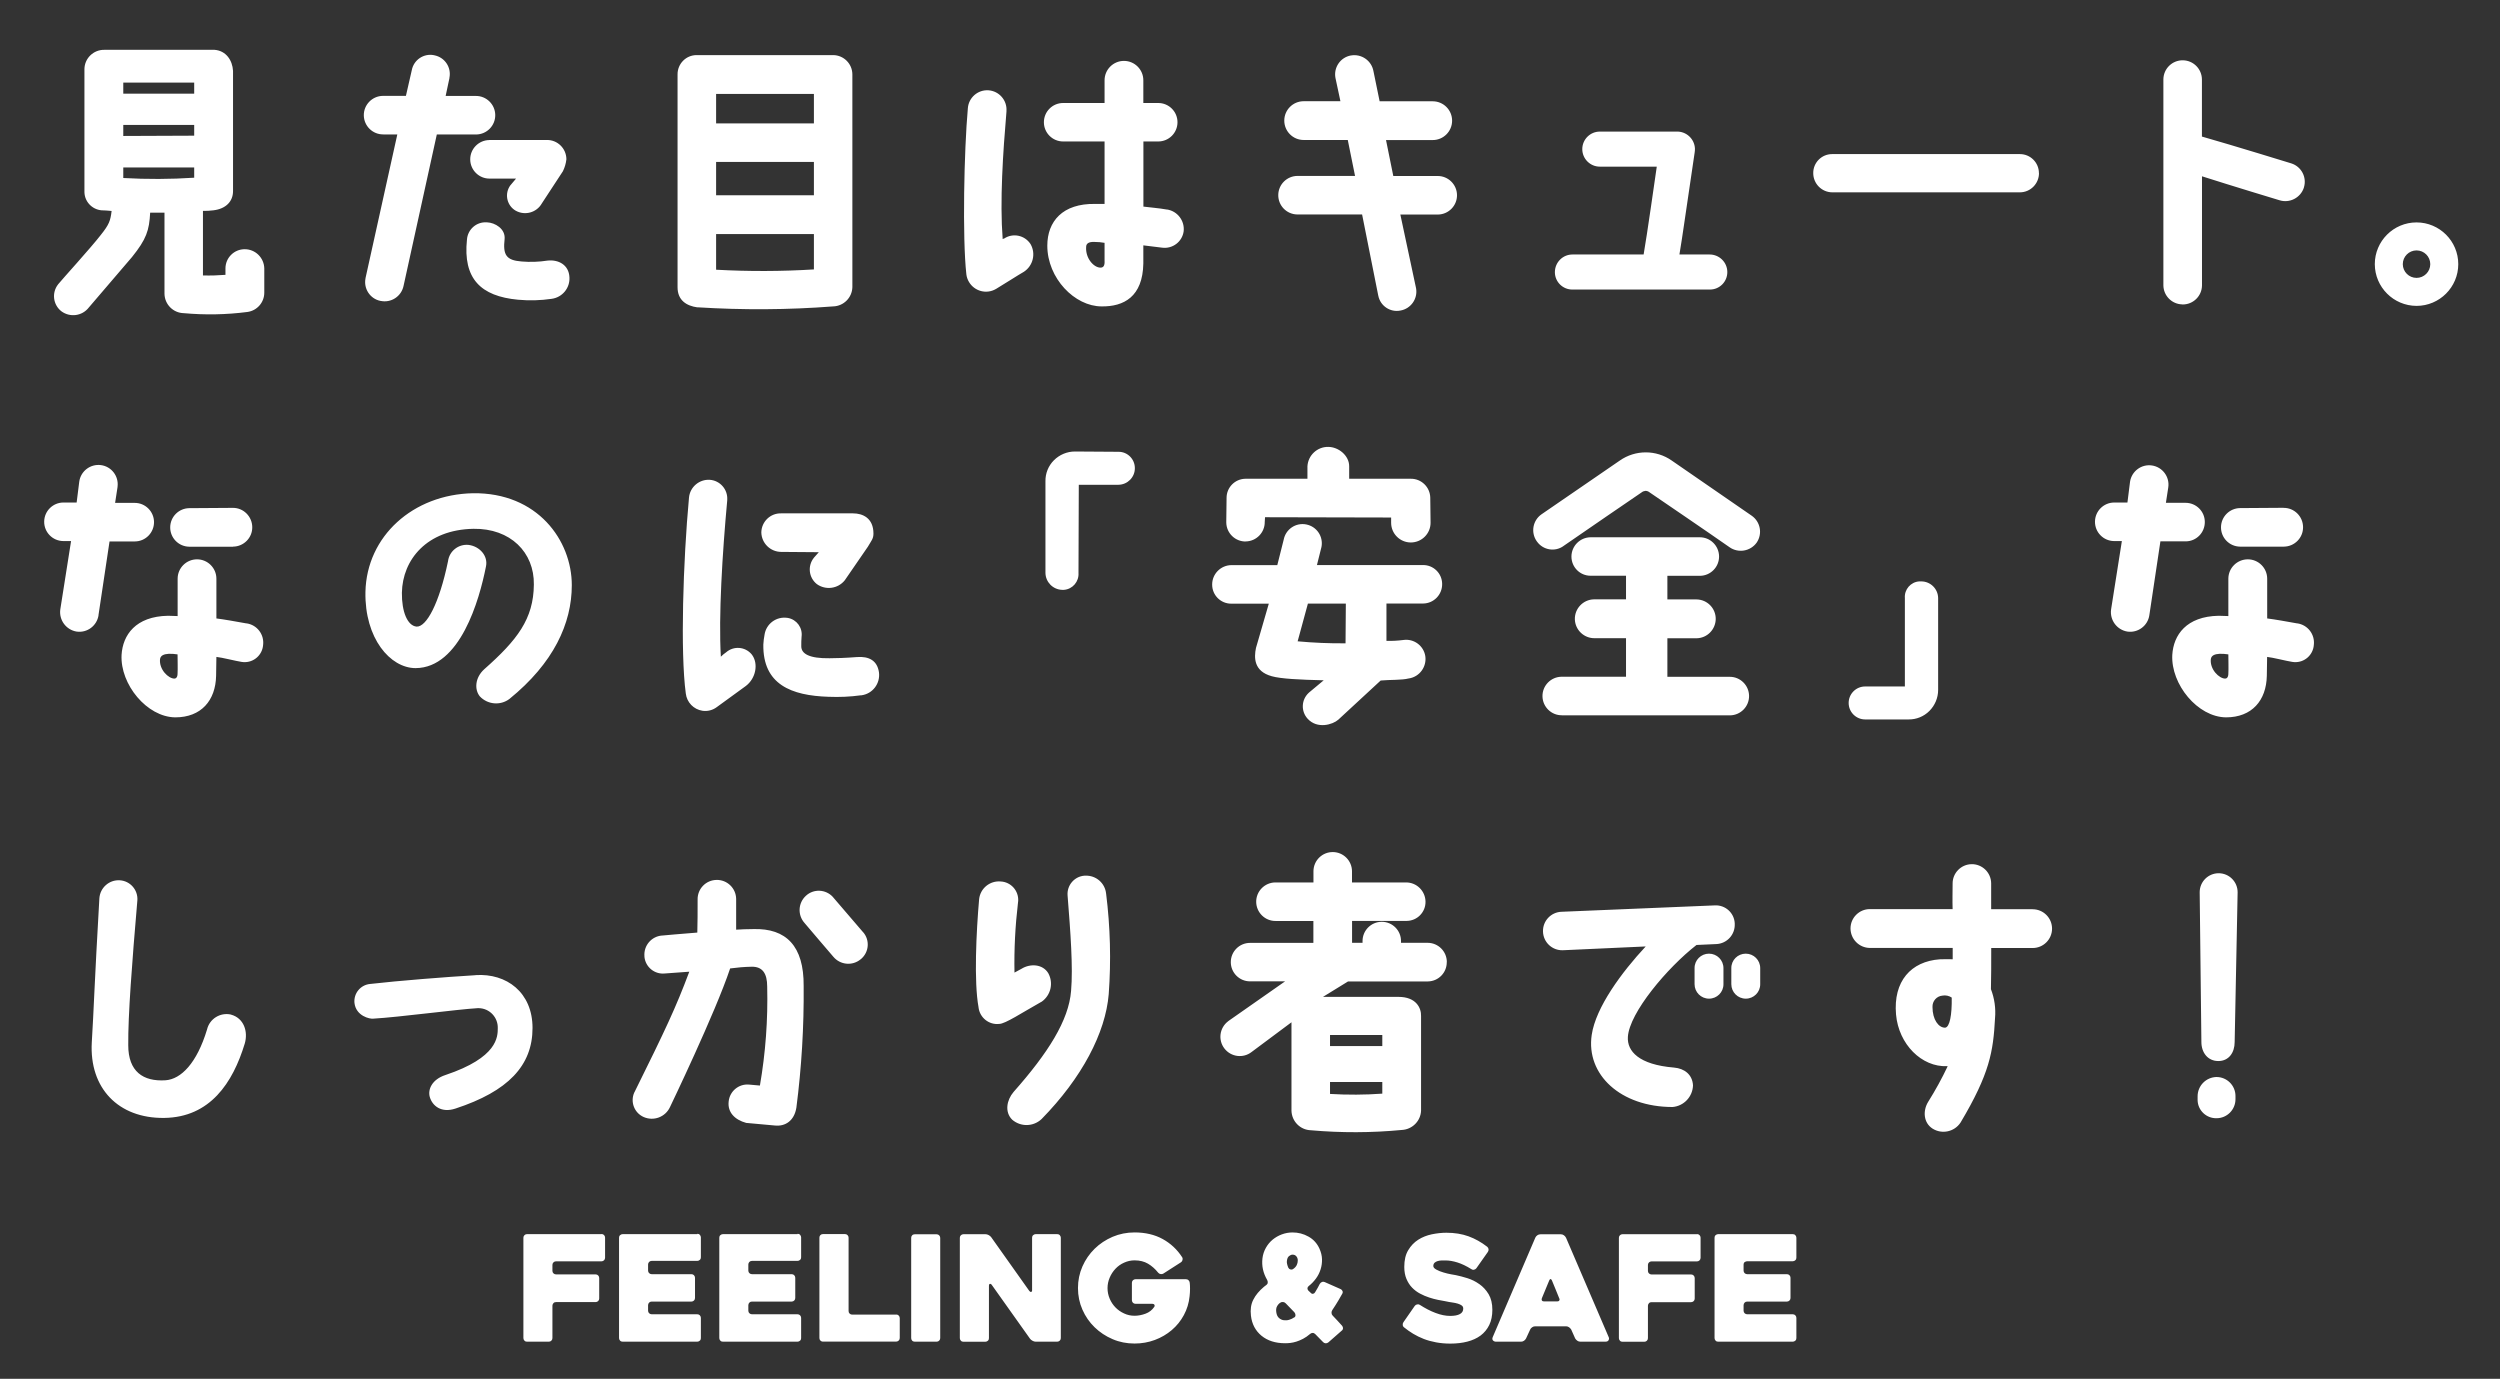
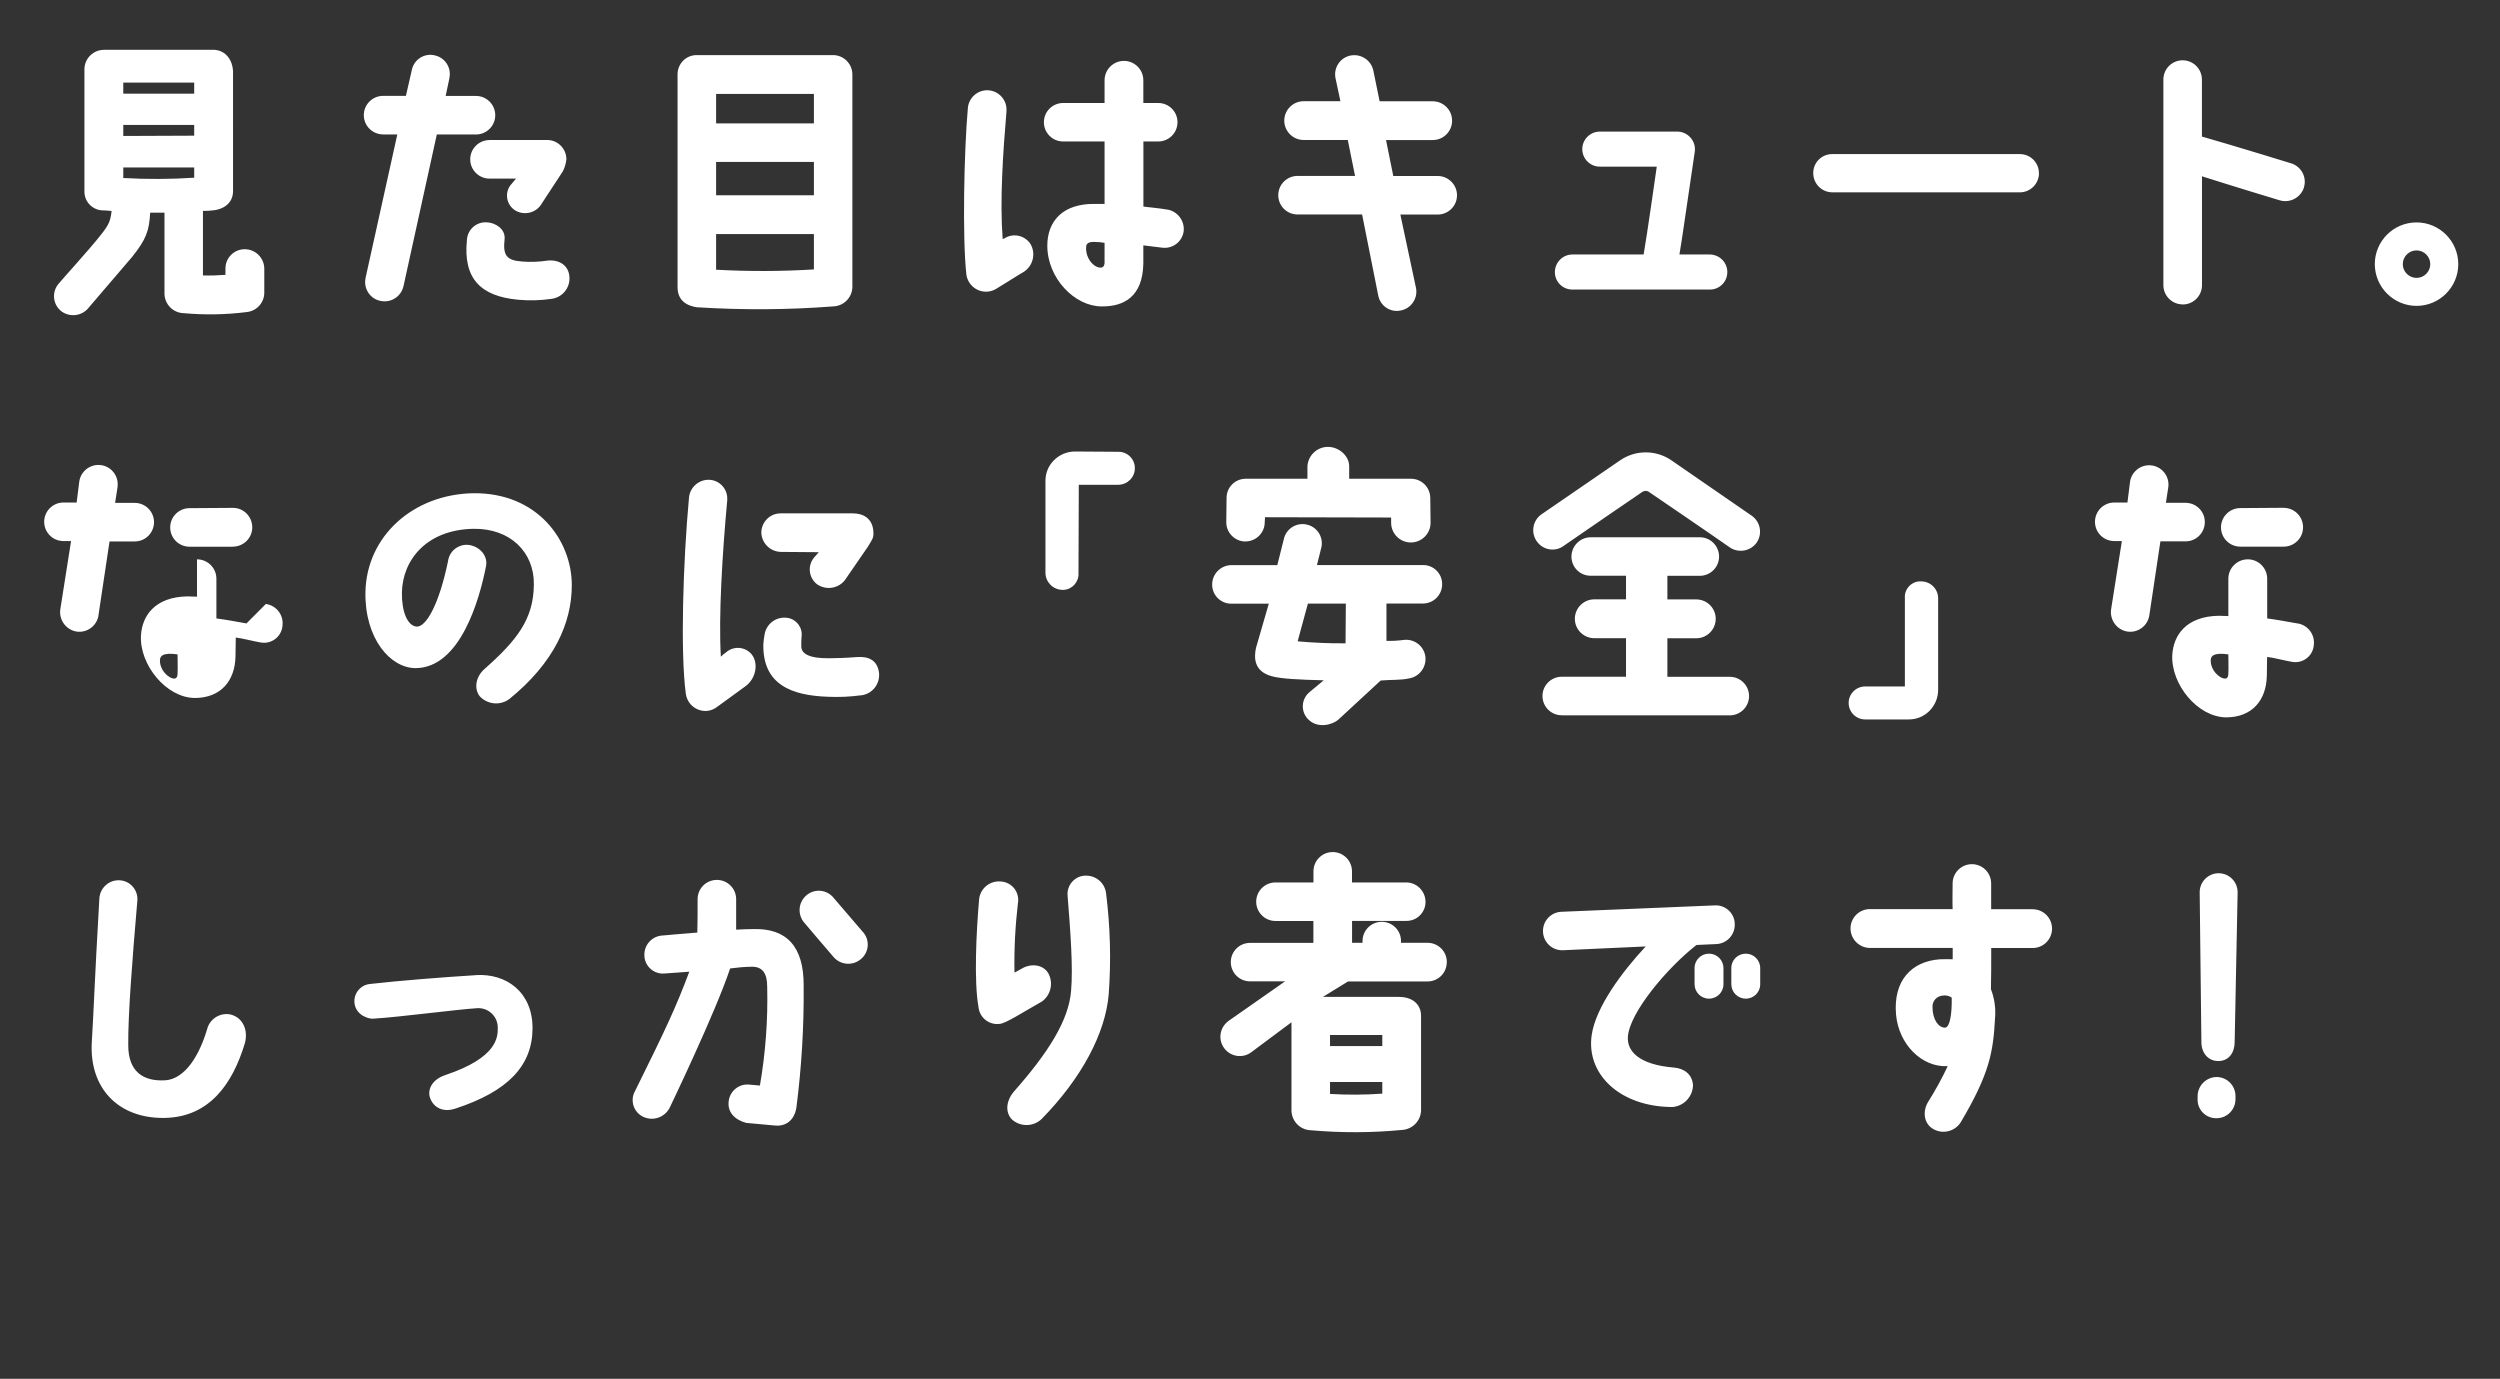
<svg xmlns="http://www.w3.org/2000/svg" id="_レイヤー_1" viewBox="0 0 336.65 185.67">
  <rect x="0" y="0" width="336.65" height="185.67" fill="#333333" stroke="none" />
  <defs>
    <style>.cls-1{fill:#fff;}</style>
  </defs>
-   <path class="cls-1" d="m32.95,33.56s0,0,0,0c-1.43,0-2.59,1.16-2.59,2.59v.86c-1.01.08-2.02.11-3.03.08v-8.69c.47.01.95-.02,1.42-.08,1.65-.2,2.63-1.18,2.63-2.59V9.54c-.08-1.42-.94-2.71-2.48-2.83h-14.86c-1.45-.02-2.65,1.14-2.67,2.59v16.43c0,.05,0,.11,0,.16.04,1.39,1.21,2.48,2.6,2.44.08,0,.75.04,1.06.08-.16,1.3-.32,1.81-1.45,3.22-1.3,1.69-5.27,6.05-5.74,6.64-.01.01-.02.03-.03.04-.87,1.13-.66,2.74.46,3.61,1.17.86,2.8.64,3.69-.51l5.82-6.8c1.93-2.4,2.32-3.58,2.44-5.97h1.93v10.93h0c.03,1.42,1.17,2.57,2.59,2.6,2.85.26,5.73.21,8.57-.16,1.3-.17,2.28-1.28,2.28-2.6v-3.26c-.03-1.44-1.2-2.59-2.63-2.59Zm-6.8-9.63c-3.18.21-6.37.22-9.55.04v-1.42h9.55v1.38Zm0-5.66l-9.55.04v-1.49h9.55v1.45Zm0-5.66h-9.55v-1.49h9.55v1.49Zm25.46,5.5h1.89l-4.28,19.34h0s0,.02,0,.03c-.28,1.39.62,2.76,2.01,3.04,0,0,.01,0,.02,0,1.41.3,2.79-.6,3.09-2.01l4.48-20.4h5.23s.05,0,.08,0c1.43-.02,2.58-1.2,2.56-2.63-.02-1.43-1.2-2.58-2.63-2.56h-4.05l.51-2.4s0-.03,0-.05c.28-1.39-.62-2.74-2.01-3.02-.03,0-.06-.01-.08-.02-1.38-.27-2.72.64-2.98,2.02l-.79,3.46h-3.03s-.05,0-.08,0c-1.43.02-2.58,1.2-2.56,2.63.02,1.43,1.2,2.58,2.63,2.56Zm14.27.75c-1.43.02-2.58,1.2-2.56,2.63.02,1.43,1.2,2.58,2.63,2.56h3.54l-.79.94c-.04.05-.07.11-.11.17-.65,1.12-.27,2.56.85,3.21,0,0,0,0,0,0,1.25.7,2.83.26,3.53-.99l2.83-4.32c.25-.51.41-1.05.47-1.61,0,0,0-.02,0-.03-.02-1.44-1.2-2.59-2.63-2.57h-7.71s-.05,0-.08,0Zm-.28,11.08s-.04,0-.06,0c-1.38-.09-2.56.95-2.66,2.32-.55,5.27,1.85,7.63,6.88,8.1h0c1.51.14,3.02.1,4.52-.12,1.44-.19,2.49-1.46,2.4-2.91-.08-1.65-1.45-2.4-2.95-2.24-1.16.18-2.33.22-3.5.12-2.08-.16-2.52-.9-2.28-3.03.12-1.38-1.3-2.2-2.36-2.24Zm28.31,11.44c6.09.38,12.2.35,18.28-.12,1.42-.04,2.55-1.18,2.59-2.59V10.01h0c-.01-1.43-1.17-2.58-2.59-2.59h-18.28s-.07,0-.11,0c-1.42,0-2.57,1.17-2.56,2.6v28.66c0,1.77,1.22,2.51,2.67,2.71Zm2.52-28.73h13.17v3.97h-13.17v-3.97Zm0,9.16h13.17v4.48h-13.17v-4.48Zm0,9.71h13.17v4.76c-4.39.27-8.78.28-13.17.04v-4.8Zm60.72-3.3c-1.1-.2-2.28-.28-3.18-.4v-8.77h2c1.43,0,2.59-1.16,2.59-2.59s-1.16-2.59-2.59-2.59h-2.01v-3.06c0-1.44-1.17-2.61-2.61-2.61s-2.61,1.17-2.61,2.61v3.06h-5.58c-1.43,0-2.59,1.16-2.59,2.59s1.16,2.59,2.59,2.59h5.58v8.41h-1.26c-4.4-.08-6.45,2.36-6.45,5.62,0,4.4,3.7,8.18,7.31,8.18,2.99.04,5.54-1.3,5.62-5.78v-2.44c.63.08,1.89.24,2.52.31,0,0,0,0,.01,0,1.41.19,2.71-.8,2.9-2.2h0c.16-1.42-.83-2.72-2.24-2.94Zm-8.41,6.88c.04.67-.15.94-.55.94-.9,0-2.04-1.26-1.93-2.79,0-.43.31-.71,1.14-.67.45,0,.9.04,1.34.12v2.4Zm-14.62,3.81c.67-.39,3.14-1.97,3.77-2.32,1.22-.81,1.61-2.42.9-3.69-.01-.02-.02-.04-.03-.05-.78-1.18-2.36-1.51-3.54-.73-.07,0-.14.04-.2.08-.4-5.11.04-11.67.51-17.18,0-.03,0-.05,0-.08.1-1.43-.99-2.68-2.42-2.78-1.43-.1-2.68.99-2.78,2.42-.51,5.66-.75,17.45-.2,22.37h0c.04.35.16.69.34,1,.74,1.27,2.36,1.71,3.63.97Zm59.43-15.21h-5.93l-.98-4.84h6.29c1.44,0,2.61-1.17,2.61-2.61s-1.17-2.61-2.61-2.61h-7.15l-.83-4.05c-.25-1.42-1.61-2.37-3.03-2.12,0,0-.01,0-.02,0-1.41.26-2.33,1.62-2.07,3.02l.67,3.14h-4.95c-1.44,0-2.61,1.17-2.61,2.61s1.17,2.61,2.61,2.61h5.94l.98,4.84h-7.78c-1.4.02-2.54,1.15-2.56,2.56-.02,1.43,1.12,2.61,2.56,2.63h8.73l2.16,10.85s0,.06.02.09c.27,1.37,1.6,2.27,2.97,2,0,0,0,0,0,0,1.41-.24,2.36-1.58,2.12-2.99l-2.12-9.94h4.99s.05,0,.08,0c1.43-.02,2.58-1.2,2.56-2.63-.02-1.43-1.2-2.58-2.63-2.56Zm18.17,15.29h18.48s.04,0,.06,0c1.3,0,2.35-1.06,2.34-2.36h0s0,0,0-.01c-.01-1.31-1.09-2.36-2.4-2.35h-4.05c.55-3.34.47-3.11,2.05-13.72.03-.18.04-.36.04-.54-.06-1.33-1.19-2.35-2.51-2.29h-10.3c-1.3,0-2.36,1.06-2.36,2.36s1.06,2.36,2.36,2.36h7.67c-.2,1.34-1.3,9.16-1.77,11.83h-9.59c-1.3,0-2.35,1.06-2.36,2.36,0,.01,0,.02,0,.04.01,1.29,1.07,2.33,2.36,2.32Zm62.84-15.68h0c0-1.42-1.15-2.56-2.56-2.56h-25.29c-1.41,0-2.55,1.15-2.54,2.56,0,1.42,1.14,2.58,2.56,2.59h25.28c1.42-.01,2.56-1.17,2.56-2.59Zm19.33,17.69c1.43.02,2.61-1.12,2.63-2.56v-14.7c3.93,1.26,10.42,3.22,10.42,3.22h0c1.38.44,2.85-.32,3.3-1.69,0,0,0-.01,0-.02.43-1.36-.33-2.82-1.7-3.25,0,0-7.78-2.4-12.03-3.61v-7.71c-.02-1.4-1.15-2.54-2.56-2.56-1.43-.02-2.61,1.12-2.63,2.56v27.75c.02,1.4,1.15,2.54,2.56,2.56Zm31.52-11.05c-3.1,0-5.62,2.52-5.62,5.62.01,3.1,2.52,5.61,5.62,5.62,3.1,0,5.62-2.52,5.62-5.62,0-3.1-2.52-5.62-5.62-5.62Zm0,7.47c-1.02,0-1.85-.83-1.85-1.85h0c0-1.02.83-1.85,1.85-1.85,1.02,0,1.85.83,1.85,1.85s-.83,1.85-1.85,1.85ZM33.19,83.95c-1.3-.24-3.07-.55-4.05-.67v-5.35c0-1.44-1.17-2.61-2.61-2.61s-2.61,1.17-2.61,2.61v5.03c-.43,0-.9-.04-1.3-.04-4.36.08-6.09,2.59-6.25,5.27-.2,3.97,3.42,8.37,7.23,8.41,3.5,0,5.43-2.28,5.5-5.58,0,0,.04-1.93.04-2.56.78.08,2.59.55,3.38.67.09.02.17.03.26.03,1.37.09,2.55-.94,2.65-2.31h0c.17-1.42-.82-2.71-2.24-2.91Zm-9.28,6.76c0,.51-.23.67-.43.67-.79,0-2.08-1.22-1.93-2.63.08-.51.55-.67,1.18-.71.39-.01.79.02,1.18.08h0c0,.79.04,1.93,0,2.59Zm7.47-17.1c1.44-.01,2.61-1.19,2.59-2.63s-1.19-2.61-2.63-2.59l-5.86.04h0c-1.4.02-2.54,1.15-2.56,2.56-.02,1.43,1.12,2.61,2.56,2.63h5.9Zm-18.12,9.24l1.49-9.94h3.34s.04,0,.07,0c1.43,0,2.59-1.18,2.58-2.61s-1.18-2.59-2.61-2.58h-2.63l.32-2.08s0-.06.01-.1c.18-1.43-.83-2.73-2.25-2.91s-2.73.83-2.91,2.25l-.35,2.79h-1.81c-1.4.02-2.54,1.15-2.56,2.56-.02,1.43,1.12,2.61,2.56,2.63h1.06l-1.45,9.2c-.2,1.43.78,2.76,2.2,2.99,1.42.2,2.73-.78,2.95-2.2Zm50.42-16.43c-8.06.16-14.31,5.78-14.47,13.29-.12,6.25,3.34,10.26,6.76,10.26,5.98-.04,8.57-9.12,9.47-13.68.31-1.42-.83-2.71-2.32-2.91-1.38-.15-2.62.83-2.79,2.2-1.18,5.7-2.91,8.88-4.24,8.8-1.22-.12-2-2-1.97-4.56.08-4.44,3.34-8.49,9.63-8.61,4.99-.08,8.21,3.18,8.14,7.51-.04,4.64-2.24,7.47-6.68,11.4-1.26,1.14-1.34,2.75-.59,3.66,1.04,1.1,2.75,1.26,3.97.35,5.97-4.84,8.41-10.18,8.41-15.33,0-6.01-4.6-12.5-13.33-12.38Zm30.9,29.29c.7.11,1.41-.08,1.97-.51l3.89-2.83c1.34-1.02,1.69-2.95.87-4.13-.04-.05-.08-.11-.12-.16-.88-1.01-2.4-1.12-3.41-.24-.25.17-.49.37-.71.59-.32-5.43.2-13.92.86-21.07,0-.02,0-.04,0-.06.09-1.39-.97-2.6-2.36-2.69-1.42-.08-2.66.98-2.79,2.4-.79,8.53-1.18,20.83-.43,26.38h0c.14,1.19,1.06,2.14,2.24,2.32Zm10.59-26.58c-1.44-.03-2.62,1.12-2.65,2.56.03,1.46,1.22,2.62,2.67,2.63l5.07.04-.63.71s-.03.03-.04.05c-.86,1.08-.69,2.66.4,3.53,1.19.86,2.85.64,3.77-.51l3.11-4.52c.47-.82.75-1.06.75-1.77h0c0-2.09-1.45-2.72-2.75-2.72h-9.67s-.02,0-.03,0Zm13.19,21.39c-.24-1.57-1.34-2.16-2.95-2.04-1.57.12-2.83.16-3.7.16-2.71.04-3.81-.59-3.81-1.61,0-.43,0-.87.04-1.3.16-1.2-.66-2.31-1.85-2.52-.03,0-.06,0-.08-.01-1.48-.21-2.85.81-3.06,2.29-.08.43-.14.86-.16,1.3-.08,5.39,3.77,6.88,8.77,7.04,1.46.06,2.92,0,4.36-.2.03,0,.05,0,.08,0,1.51-.2,2.56-1.59,2.36-3.1h0Zm32.25-29.68l-5.86-.04c-1.06,0-2.08.43-2.83,1.18-.75.75-1.16,1.77-1.14,2.83v12.34h0c.02,1.24,1.01,2.24,2.24,2.28.08,0,.16,0,.25,0,1.17-.09,2.04-1.11,1.96-2.28,0,0,.04-10.42.04-11.87h5.35c1.22-.02,2.21-1.02,2.2-2.24h0c0-1.22-.99-2.21-2.2-2.2Zm17.14,12.07c1.43-.02,2.58-1.2,2.56-2.63l.04-.63,16.98.04v.71c0,1.46,1.19,2.65,2.65,2.65,1.47,0,2.66-1.19,2.66-2.65l-.04-3.34s0-.02,0-.03c-.02-1.43-1.2-2.58-2.63-2.56h-8.29v-1.69h0c0-1.42-1.42-2.6-2.83-2.6-1.47-.02-2.7,1.13-2.79,2.6v1.69h-8.29s-.04,0-.06,0c-1.42.02-2.55,1.18-2.54,2.59,0,.08-.04,3.22-.04,3.22,0,.03,0,.05,0,.08.02,1.43,1.2,2.58,2.63,2.56Zm3.11,8.37l-1.73,5.97c-.27,1.3-.31,3.14,2.12,3.81,1.22.35,3.73.47,7,.55l-1.93,1.61s-.06.05-.08.07c-1.01.93-1.08,2.49-.15,3.5,1.3,1.42,3.38.79,4.13.12l5.7-5.27c1.26-.12,2.87-.04,3.77-.28.01,0,.02,0,.03,0,1.44-.22,2.43-1.58,2.21-3.02-.23-1.4-1.54-2.36-2.95-2.16-.76.1-1.52.14-2.28.12v-5.03h4.95s0,0,0,0c1.43-.02,2.57-1.2,2.55-2.63,0-.01,0-.02,0-.03-.02-1.41-1.18-2.54-2.59-2.52h-14.27l.59-2.36s.01-.06.02-.08c.27-1.41-.65-2.76-2.06-3.03-1.41-.27-2.76.65-3.03,2.06l-.86,3.42h-6.21c-1.41.03-2.55,1.18-2.56,2.59,0,.01,0,.02,0,.04,0,1.41,1.14,2.56,2.56,2.56h5.07Zm5.26,0h5.11l-.04,5.35c-2.15.02-4.3-.07-6.45-.27l1.38-5.07Zm34.41-7.75c3.14-2.16,9.08-6.25,10.54-7.23.15-.12.32-.18.51-.2.2,0,.39.07.55.2,1.49,1.02,7.63,5.19,10.77,7.39,1.18.83,2.82.55,3.66-.63.8-1.19.5-2.79-.67-3.61l-10.77-7.43c-2.1-1.47-4.9-1.47-7,0l-10.53,7.23s0,0,0,0c-1.18.81-1.48,2.43-.67,3.61.02.03.04.05.06.08.82,1.14,2.41,1.41,3.56.59Zm-.2,22.8h22.56s.05,0,.08,0c1.43-.02,2.58-1.2,2.56-2.63-.02-1.43-1.2-2.58-2.63-2.56h-8.37v-5.19h3.93c1.41-.02,2.55-1.16,2.58-2.58.02-1.44-1.13-2.63-2.58-2.65h-3.93v-3.18h4.32s.05,0,.08,0c1.43-.02,2.58-1.2,2.56-2.63-.02-1.43-1.2-2.58-2.63-2.56h-14.66c-1.43.01-2.58,1.17-2.59,2.59h0c0,1.44,1.16,2.6,2.59,2.59h4.76v3.18h-4.21s-.09,0-.13,0c-1.44.04-2.58,1.24-2.55,2.68.04,1.44,1.24,2.58,2.68,2.55h4.21v5.19h-8.61s-.05,0-.08,0c-1.43.02-2.58,1.2-2.56,2.63.02,1.43,1.2,2.58,2.63,2.56Zm40.83.55h5.86c1.05.01,2.05-.4,2.79-1.14.75-.75,1.18-1.77,1.18-2.83v-12.38h0c-.02-1.25-1.04-2.24-2.28-2.24-.09,0-.18,0-.27,0-1.15.08-2.02,1.09-1.93,2.24v11.91h-5.35c-1.23,0-2.22,1-2.22,2.22,0,1.23,1,2.22,2.22,2.22Zm56.34-28.5l-5.86.04c-1.4.02-2.54,1.15-2.56,2.56-.02,1.43,1.12,2.61,2.56,2.63h5.9c1.44-.01,2.61-1.19,2.59-2.63-.01-1.44-1.19-2.61-2.63-2.59Zm1.85,15.57c-1.3-.24-3.07-.55-4.05-.67v-5.35c0-1.44-1.17-2.61-2.61-2.61-1.44,0-2.62,1.17-2.62,2.61v5.03c-.43,0-.9-.04-1.3-.04-4.36.08-6.09,2.59-6.25,5.27-.2,3.97,3.42,8.37,7.23,8.41,3.5,0,5.43-2.28,5.5-5.58,0,0,.04-1.93.04-2.56.78.08,2.59.55,3.38.67.09.02.17.03.26.03,1.37.09,2.55-.94,2.65-2.31h0c.17-1.42-.82-2.71-2.24-2.91Zm-9.28,6.76c0,.51-.23.67-.43.67-.79,0-2.08-1.22-1.93-2.63.08-.51.55-.67,1.18-.71.39-.01.79.02,1.18.08h0c0,.79.04,1.93,0,2.59Zm-5.75-17.81c1.43,0,2.59-1.17,2.58-2.61,0-1.43-1.17-2.59-2.61-2.58h-2.63l.32-2.08c.21-1.42-.78-2.74-2.2-2.95-1.42-.21-2.74.78-2.95,2.2l-.35,2.79h-1.81c-1.4.02-2.54,1.15-2.56,2.56-.02,1.43,1.12,2.61,2.56,2.63h1.06l-1.45,9.2c-.2,1.43.78,2.76,2.2,2.99h0c1.42.2,2.74-.78,2.95-2.2l1.49-9.95h3.34s.04,0,.07,0ZM31.1,136.62c-1.44-.32-2.88.57-3.22,2.01-1.38,4.56-3.5,6.68-5.58,6.84-3.03.2-5.03-1.18-5.03-4.72-.04-3.97.51-11.13,1.22-19.42,0-.04,0-.08.01-.12.08-1.39-.98-2.59-2.37-2.67h0c-1.43-.09-2.66,1.01-2.75,2.44-.67,11.6-.75,15.06-1.02,19.38-.35,6.17,3.58,10.26,9.75,10.18,6.17-.08,9.24-4.71,10.85-10.02.47-1.61-.12-3.42-1.85-3.89Zm32.94-5.3c-4.01.24-10.46.75-14.19,1.18,0,0,0,0-.01,0-1.29.12-2.23,1.26-2.11,2.55.2,1.77,2.08,2.2,2.56,2.12,3.38-.19,11.36-1.26,14.03-1.41.05,0,.11,0,.16,0,1.44.03,2.58,1.23,2.55,2.67,0,1.18,0,3.97-7.04,6.33-1.81.59-2.4,1.93-2.12,2.95.35,1.22,1.57,2.2,3.46,1.57,7.08-2.32,10.38-5.78,10.38-10.85h0c0-4.8-3.5-7.39-7.66-7.12Zm37.45-6.21c-1.3,0-1.3.04-2.36.08v-4.09s0-.04,0-.07c-.03-1.43-1.21-2.57-2.65-2.54s-2.57,1.21-2.54,2.65v.08c0,1.42,0,3.22-.04,4.36-1.65.12-4.72.4-4.72.4-.02,0-.03,0-.05,0-1.42.12-2.47,1.37-2.35,2.79,0,.03,0,.05,0,.08.14,1.38,1.37,2.38,2.74,2.24l3.3-.24c-1.81,4.84-3.22,7.82-7.35,16.16h0s-.04.07-.06.11c-.56,1.26,0,2.74,1.27,3.3,1.35.59,2.92,0,3.54-1.34,0,0,6.13-12.74,8.1-18.67.95-.13,1.91-.21,2.87-.23,1.49-.04,2.12.9,2.12,2.67.11,4.46-.22,8.93-.98,13.33l-1.34-.12s-.08-.01-.12-.01c-1.39-.13-2.62.9-2.75,2.29-.16,1.41.79,2.44,2.36,2.87l3.85.35c1.45.16,2.63-.67,2.91-2.4.7-5.44,1.03-10.91.98-16.39.04-5.39-2.36-7.78-6.76-7.66Zm14.74.43c-1.34-1.57-2.79-3.26-4.05-4.72-.01-.01-.02-.02-.03-.04-.96-1.04-2.58-1.12-3.62-.16-1.06.96-1.15,2.59-.2,3.66,1.18,1.41,2.59,3.03,3.89,4.56.92,1.1,2.55,1.26,3.66.35.03-.02.06-.05.09-.07,1.06-.92,1.18-2.52.27-3.58h0Zm24.03,9.36c1.24-.87,1.63-2.52.9-3.85-.74-1.22-2.4-1.34-3.61-.59l-.94.51c-.06-3.14.1-6.28.47-9.4.01-.09.02-.17.03-.26.07-1.37-.98-2.54-2.35-2.61-1.45-.13-2.74.91-2.91,2.36-.39,4.44-.71,11.16-.08,14.58,0,0,0,.02,0,.02.16,1.38,1.41,2.38,2.79,2.22h0c.79,0,3.03-1.49,5.7-2.99Zm8.69-14.54c-.13-1.43-1.36-2.5-2.79-2.44-.05,0-.09,0-.14,0-1.36.11-2.37,1.31-2.26,2.67.39,4.91.75,9.67.47,12.85-.31,3.97-3.11,8.37-7.74,13.6-.94,1.1-1.22,2.71-.2,3.73,1.15,1,2.86.97,3.97-.08,5.43-5.54,8.61-11.6,9.04-16.82.33-4.51.21-9.04-.35-13.52h0Zm45.88,9.19c0-1.43-1.16-2.59-2.59-2.59h-3.58v-.24c0-1.43-1.16-2.59-2.59-2.59s-2.59,1.16-2.59,2.59v.24h-1.41v-2.95h7.34s.02,0,.03,0c1.41-.02,2.54-1.18,2.52-2.59-.02-1.44-1.19-2.6-2.63-2.59h-7.27v-1.53c-.02-1.4-1.15-2.54-2.56-2.56-1.43-.02-2.61,1.12-2.63,2.56v1.53h-5.07s-.05,0-.08,0c-1.43.02-2.58,1.2-2.56,2.63s1.2,2.58,2.63,2.56h5.07v2.95h-8.53c-1.43,0-2.59,1.16-2.59,2.59s1.16,2.59,2.59,2.59h4.72l-7.59,5.31s-.07.05-.1.08c-1.14.88-1.36,2.51-.48,3.65s2.51,1.36,3.65.48l5.38-4.01v11.91c.04,1.43,1.17,2.58,2.6,2.63,4.08.36,8.19.35,12.26-.04,1.4-.07,2.53-1.19,2.59-2.59v-12.74c.04-1.1-.67-2.59-3.03-2.59h-10.18l3.38-2.08h10.69s.04,0,.06,0c1.42-.02,2.55-1.18,2.54-2.59h0Zm-15.72,9.82h7.03v1.49h-7.04v-1.49Zm0,6.33h7.03v1.57c-2.34.17-4.69.18-7.04.04v-1.61Zm51.02-17.28c-1.07,0-1.95.87-1.94,1.95v2.16h0c0,1.08.87,1.95,1.95,1.95,1.07,0,1.95-.87,1.94-1.95v-2.16h0c0-1.08-.87-1.95-1.95-1.95Zm4.95,0c-1.07,0-1.95.87-1.94,1.95v2.16h0c0,1.08.87,1.95,1.95,1.95,1.07,0,1.95-.87,1.94-1.95v-2.16h0c0-1.08-.87-1.95-1.95-1.95Zm-1.48-4.09c-.07-1.4-1.27-2.48-2.67-2.41l-20.64.86s0,0,0,0c-1.43.04-2.56,1.24-2.51,2.67h0s0,0,0,0c.04,1.43,1.24,2.56,2.67,2.51l11.16-.51c-3.22,3.46-6.72,8.18-7.27,11.91-.79,5.35,3.89,9.71,10.89,9.71,1.52-.13,2.7-1.38,2.75-2.91-.08-1.45-1.14-2.28-2.56-2.4-4.72-.39-6.33-2.2-6.21-4.13.2-3.26,5.31-9.32,9.24-12.38l2.63-.12s.02,0,.03,0c1.44-.06,2.55-1.27,2.49-2.71,0-.04,0-.07,0-.11Zm40.11-1.9h-5.58v-3.5c-.02-1.43-1.2-2.58-2.63-2.56-1.43.02-2.58,1.2-2.56,2.63,0,.98-.04,2.24,0,3.42h-11.16c-1.43.01-2.58,1.17-2.59,2.59,0,1.44,1.15,2.62,2.6,2.64h11.16v1.53c-.71-.04-1.34,0-1.73,0-3.89.28-6.29,2.95-5.9,7.43.35,4.01,3.46,7.11,6.88,6.96h.08c-.78,1.65-1.66,3.25-2.63,4.8-.75,1.22-.63,2.83.59,3.61,1.27.8,2.95.43,3.77-.82,3.93-6.6,4.4-9.55,4.64-14.03.12-1.34-.07-2.68-.55-3.93.04-1.49.04-3.5.04-5.54h5.58c1.44,0,2.61-1.17,2.61-2.61s-1.17-2.61-2.61-2.61Zm-10.89,11.91c.04,2.32-.27,4.01-.9,4.05-.86,0-1.69-1.06-1.69-2.79-.03-.78.55-1.46,1.34-1.53.44-.08.89.02,1.26.27h0Zm35.95-16.75c-1.41,0-2.56,1.14-2.56,2.56l.23,20.17c0,1.42.86,2.56,2.28,2.56s2.2-1.14,2.2-2.56l.4-20.17c0-1.41-1.14-2.56-2.56-2.56Zm-.28,27.44c-1.42.02-2.56,1.18-2.56,2.6v.43s0,.06,0,.09c.03,1.38,1.18,2.46,2.55,2.43h0c1.41,0,2.55-1.15,2.55-2.56v-.43h0c0-1.42-1.15-2.56-2.56-2.56Z" />
-   <path class="cls-1" d="m80.99,166.19h-10.04c-.13,0-.24.05-.33.14s-.14.2-.14.34v13.52c0,.13.05.24.14.34s.2.14.33.14h2.97c.13,0,.24-.05.33-.14s.14-.2.14-.34v-4.37c0-.13.05-.24.14-.34s.2-.14.34-.14h5.34c.13,0,.24-.05.34-.14.09-.09.14-.2.14-.34v-2.77c0-.13-.05-.24-.14-.34-.09-.09-.2-.14-.34-.14h-5.34c-.13,0-.24-.05-.34-.14-.09-.09-.14-.2-.14-.33v-.82c0-.13.05-.24.14-.33.09-.09.2-.14.34-.14h6.13c.13,0,.24-.05.34-.14.09-.09.14-.21.14-.34v-2.72c0-.13-.05-.25-.14-.34-.09-.09-.2-.14-.34-.14Zm12.91,0h-10.06c-.13,0-.24.05-.34.14s-.14.2-.14.34v13.52c0,.13.05.24.14.34s.2.14.34.14h10.06c.13,0,.24-.05.34-.14s.14-.2.14-.34v-2.73c0-.13-.05-.24-.14-.34-.09-.09-.2-.14-.34-.14h-6.15c-.13,0-.24-.05-.34-.14-.09-.09-.14-.2-.14-.34v-.75c0-.13.05-.24.14-.34.09-.09.2-.14.34-.14h5.36c.13,0,.24-.05.34-.14.09-.09.14-.2.14-.34v-2.73c0-.13-.05-.24-.14-.34-.09-.09-.2-.14-.34-.14h-5.36c-.13,0-.24-.05-.34-.14-.09-.09-.14-.2-.14-.34v-.83c0-.13.05-.24.14-.34.09-.09.2-.14.34-.14h6.15c.13,0,.24-.05.34-.14s.14-.2.14-.34v-2.69c0-.13-.05-.24-.14-.34s-.2-.14-.34-.14Zm13.5,0h-10.06c-.13,0-.24.05-.34.14s-.14.2-.14.34v13.52c0,.13.05.24.14.34s.2.14.34.14h10.06c.13,0,.24-.05.34-.14s.14-.2.14-.34v-2.73c0-.13-.05-.24-.14-.34-.09-.09-.2-.14-.34-.14h-6.15c-.13,0-.24-.05-.34-.14-.09-.09-.14-.2-.14-.34v-.75c0-.13.05-.24.14-.34.09-.09.2-.14.34-.14h5.36c.13,0,.24-.05.34-.14.09-.09.14-.2.14-.34v-2.73c0-.13-.05-.24-.14-.34-.09-.09-.2-.14-.34-.14h-5.36c-.13,0-.24-.05-.34-.14-.09-.09-.14-.2-.14-.34v-.83c0-.13.05-.24.14-.34.09-.09.2-.14.34-.14h6.15c.13,0,.24-.05.34-.14s.14-.2.14-.34v-2.69c0-.13-.05-.24-.14-.34s-.2-.14-.34-.14Zm13.3,10.83h-5.95c-.15,0-.26-.05-.35-.14-.09-.09-.13-.2-.13-.34v-9.88c0-.13-.05-.24-.14-.34-.09-.09-.2-.14-.34-.14h-2.97c-.15,0-.26.05-.35.14-.09.09-.13.2-.13.34v13.52c0,.13.04.24.13.34.09.09.2.14.35.14h9.86c.13,0,.24-.05.34-.14.09-.09.14-.2.14-.34v-2.69c0-.13-.05-.24-.14-.34-.09-.09-.2-.14-.34-.14Zm5.44-10.81h-2.97c-.14,0-.26.05-.34.14-.09.09-.13.2-.13.34v13.5c0,.13.04.24.13.34.08.09.2.14.34.14h2.97c.13,0,.24-.05.33-.14.09-.09.14-.2.14-.34v-13.5c0-.13-.05-.24-.14-.34-.09-.09-.2-.14-.33-.14Zm16.25-.02h-2.93c-.13,0-.24.05-.34.14s-.14.2-.14.34v7.08c0,.13-.04.2-.13.22-.09.01-.17-.03-.25-.14l-5.14-7.25c-.08-.1-.19-.19-.34-.27s-.28-.11-.42-.11h-2.97c-.13,0-.24.05-.34.14-.09.09-.14.2-.14.34v13.52c0,.13.05.24.14.34s.21.14.34.14h2.96c.13,0,.24-.05.34-.14s.14-.2.14-.34v-7.08c0-.13.04-.21.13-.23.08-.02.17.02.25.13l5.15,7.25c.08.11.19.2.34.28s.28.12.41.12h2.92c.13,0,.24-.05.34-.14.09-.09.14-.2.14-.34v-13.52c0-.13-.05-.24-.14-.34s-.2-.14-.34-.14Zm17.66,6.2c-.1-.09-.21-.13-.35-.13h-6.8c-.13,0-.24.05-.34.14-.09.09-.14.2-.14.34v2.35c0,.13.05.24.14.34.09.09.2.14.34.14h2.27c.13,0,.22.04.28.13.05.09.05.18-.02.29-.29.42-.68.73-1.17.91-.49.18-.98.28-1.48.28s-.97-.1-1.41-.31c-.44-.2-.83-.47-1.16-.81s-.59-.73-.78-1.18c-.19-.45-.29-.92-.29-1.42s.1-.96.29-1.41.45-.85.78-1.2.71-.62,1.16-.82c.44-.2.91-.31,1.41-.31.7,0,1.3.15,1.81.45.51.3.97.71,1.37,1.21.09.11.2.17.34.19.13.02.25,0,.36-.07l2.37-1.52c.11-.07.17-.17.21-.31.03-.14.02-.26-.05-.37-.67-1.04-1.55-1.86-2.62-2.45-1.07-.59-2.34-.89-3.79-.89-1.05,0-2.04.2-2.96.59-.92.4-1.73.93-2.42,1.61-.69.68-1.24,1.47-1.64,2.38-.4.91-.6,1.88-.6,2.91s.2,2,.6,2.91c.4.91.95,1.7,1.64,2.37.69.67,1.5,1.21,2.42,1.6.92.4,1.91.59,2.96.59.96,0,1.87-.16,2.73-.48.86-.32,1.62-.77,2.28-1.33.67-.57,1.21-1.24,1.63-2.02.42-.78.68-1.62.77-2.53.04-.34.06-.68.06-1s-.01-.6-.04-.82c-.01-.14-.07-.26-.17-.35Zm20.06,5.46c-.22-.23-.44-.46-.66-.7-.09-.09-.14-.21-.15-.36,0-.14.03-.27.11-.38.3-.45.57-.87.8-1.26.23-.39.41-.7.54-.94.07-.12.08-.24.03-.36-.05-.12-.13-.2-.25-.26l-2.15-.95c-.13-.05-.26-.06-.38,0-.12.05-.21.13-.28.25-.07.15-.16.32-.27.51-.11.2-.23.41-.37.63-.07.11-.15.17-.27.19-.11.02-.21-.02-.31-.13l-.32-.3c-.09-.1-.13-.21-.12-.33.01-.11.07-.21.18-.29.37-.29.69-.63.97-1.01s.48-.79.62-1.23c.14-.44.2-.89.19-1.36-.01-.47-.13-.95-.34-1.42-.32-.71-.81-1.26-1.48-1.63-.67-.38-1.39-.56-2.15-.56-.5,0-.98.09-1.44.26-.46.17-.87.41-1.24.71-.36.3-.67.67-.91,1.1-.24.43-.4.9-.46,1.41-.12,1.02.09,1.98.63,2.91.07.12.09.24.08.37-.01.13-.07.23-.18.31s-.18.14-.24.18c-.04.03-.07.05-.1.08-.63.53-1.11,1.1-1.42,1.72-.32.62-.42,1.34-.32,2.17.13,1.12.61,2.02,1.42,2.69.82.67,1.88,1.01,3.18,1.01.21,0,.44-.01.7-.04.26-.03.53-.09.82-.18.29-.09.59-.22.9-.38.31-.16.62-.38.94-.65.1-.09.22-.14.35-.14s.24.05.35.16l1.07,1.09c.09.09.2.14.34.15.13,0,.25-.04.36-.13l1.8-1.58c.11-.08.16-.18.17-.31,0-.12-.04-.24-.13-.35-.2-.22-.4-.45-.62-.68Zm-5.82-.46c-.2.15-.43.25-.68.33s-.5.09-.74.06c-.24-.03-.45-.13-.63-.29-.19-.16-.3-.39-.36-.69-.07-.38-.04-.68.09-.9.12-.22.27-.38.44-.48.11-.08.23-.11.38-.09.15.02.26.08.36.19l1.15,1.19c.09.11.14.23.15.37,0,.14-.04.25-.15.33Zm.35-7.08c-.1.22-.27.42-.5.57-.11.08-.23.1-.37.06s-.23-.12-.29-.24c-.07-.16-.12-.32-.16-.49-.04-.17-.05-.33-.02-.47.04-.28.13-.48.29-.6.15-.12.31-.19.46-.19.21,0,.38.07.5.21.13.14.19.31.21.51.01.2-.03.42-.13.64Zm24.55,2.6c-.49-.35-1.02-.61-1.59-.79s-1.09-.31-1.56-.41c-.09-.01-.3-.05-.63-.11-.33-.06-.67-.14-1.03-.25-.36-.1-.67-.23-.95-.38-.28-.15-.42-.31-.42-.49s.06-.33.17-.44c.11-.1.25-.18.43-.23.17-.05.35-.07.54-.08.19,0,.36,0,.5,0,.49,0,1.02.09,1.6.27.58.18,1.21.48,1.88.9.11.08.22.11.36.08.13-.03.24-.09.32-.2l1.54-2.19c.08-.11.11-.22.1-.36-.01-.13-.07-.24-.18-.34-.8-.62-1.64-1.09-2.52-1.41-.88-.32-1.87-.48-2.98-.48-.63,0-1.28.07-1.96.21-.67.14-1.28.38-1.83.73-.55.35-1,.82-1.35,1.41-.36.59-.53,1.34-.53,2.25,0,.62.1,1.16.29,1.61s.44.85.76,1.18c.32.33.68.6,1.08.81.4.21.81.39,1.22.52.41.14.81.24,1.2.32.39.07.73.14,1.02.19.3.07.6.12.89.16.29.04.54.09.76.16.22.07.39.15.52.25.13.1.2.23.2.41,0,.33-.15.58-.45.74-.3.17-.74.25-1.32.25s-1.26-.13-1.96-.4c-.7-.26-1.4-.63-2.12-1.09-.11-.07-.22-.09-.36-.06-.13.03-.24.09-.32.2l-1.52,2.19c-.08.11-.11.23-.1.37.01.14.07.25.18.33.37.3.77.59,1.22.86s.92.5,1.43.7c.51.2,1.07.35,1.66.46.59.11,1.23.17,1.92.17.84,0,1.61-.09,2.3-.27.69-.18,1.28-.45,1.78-.82.49-.37.88-.84,1.16-1.41s.42-1.26.42-2.05c0-.84-.17-1.54-.5-2.1-.34-.56-.75-1.01-1.25-1.36Zm11.67-6.26c-.05-.12-.14-.22-.27-.31-.13-.09-.25-.13-.39-.13h-2.77c-.15,0-.28.04-.41.13-.13.09-.21.19-.27.31l-5.73,13.38c-.05.11-.07.2-.06.28s.04.15.09.2c.05.05.11.09.18.12.07.03.14.04.21.04h3.4c.13,0,.26-.04.39-.13.12-.09.21-.19.27-.31l.55-1.19c.05-.12.14-.22.27-.31.12-.09.26-.13.41-.13h4.17c.13,0,.26.04.39.13.12.09.22.19.29.31l.53,1.19c.07.12.16.22.29.31.12.09.26.13.41.13h3.38c.21,0,.35-.07.42-.2.07-.13.08-.26.03-.38l-5.77-13.44Zm-.88,8.47c-.06.09-.15.13-.29.13h-1.76c-.15,0-.24-.04-.3-.13-.05-.09-.05-.19,0-.31l.99-2.39c.05-.12.11-.18.18-.18s.12.06.18.18c.16.38.33.79.51,1.24s.34.83.47,1.16c.07.12.07.22,0,.31Zm18.53-8.92h-10.04c-.13,0-.24.05-.33.14s-.14.2-.14.34v13.52c0,.13.05.24.14.34s.2.14.33.14h2.97c.13,0,.24-.05.33-.14s.14-.2.14-.34v-4.37c0-.13.05-.24.14-.34s.2-.14.34-.14h5.34c.13,0,.24-.05.34-.14.09-.09.14-.2.14-.34v-2.77c0-.13-.05-.24-.14-.34-.09-.09-.2-.14-.34-.14h-5.34c-.13,0-.24-.05-.34-.14-.09-.09-.14-.2-.14-.33v-.82c0-.13.05-.24.14-.33.09-.09.2-.14.34-.14h6.13c.13,0,.24-.05.34-.14.09-.09.14-.21.14-.34v-2.72c0-.13-.05-.25-.14-.34-.09-.09-.2-.14-.34-.14Zm6.42,3.78c.09-.09.2-.14.34-.14h6.15c.13,0,.24-.05.34-.14s.14-.2.14-.34v-2.69c0-.13-.05-.24-.14-.34s-.2-.14-.34-.14h-10.06c-.13,0-.24.05-.34.14s-.14.2-.14.34v13.52c0,.13.05.24.14.34s.2.14.34.14h10.06c.13,0,.24-.05.34-.14s.14-.2.14-.34v-2.73c0-.13-.05-.24-.14-.34-.09-.09-.2-.14-.34-.14h-6.15c-.13,0-.24-.05-.34-.14-.09-.09-.14-.2-.14-.34v-.75c0-.13.05-.24.14-.34.09-.09.2-.14.34-.14h5.36c.13,0,.24-.05.34-.14.09-.09.14-.2.14-.34v-2.73c0-.13-.05-.24-.14-.34-.09-.09-.2-.14-.34-.14h-5.36c-.13,0-.24-.05-.34-.14-.09-.09-.14-.2-.14-.34v-.83c0-.13.05-.24.14-.34Z" />
+   <path class="cls-1" d="m32.95,33.56s0,0,0,0c-1.43,0-2.59,1.16-2.59,2.59v.86c-1.01.08-2.02.11-3.03.08v-8.69c.47.01.95-.02,1.42-.08,1.65-.2,2.63-1.18,2.63-2.59V9.54c-.08-1.42-.94-2.71-2.48-2.83h-14.86c-1.45-.02-2.65,1.14-2.67,2.59v16.43c0,.05,0,.11,0,.16.04,1.39,1.21,2.48,2.6,2.44.08,0,.75.04,1.06.08-.16,1.3-.32,1.81-1.45,3.22-1.3,1.69-5.27,6.05-5.74,6.64-.01.01-.02.03-.03.04-.87,1.13-.66,2.74.46,3.61,1.17.86,2.8.64,3.69-.51l5.82-6.8c1.93-2.4,2.32-3.58,2.44-5.97h1.93v10.93h0c.03,1.42,1.17,2.57,2.59,2.6,2.85.26,5.73.21,8.57-.16,1.3-.17,2.28-1.28,2.28-2.6v-3.26c-.03-1.44-1.2-2.59-2.63-2.59Zm-6.8-9.63c-3.18.21-6.37.22-9.55.04v-1.42h9.55v1.38Zm0-5.66l-9.55.04v-1.49h9.55v1.45Zm0-5.66h-9.55v-1.49h9.55v1.49Zm25.46,5.5h1.89l-4.28,19.34h0s0,.02,0,.03c-.28,1.39.62,2.76,2.01,3.04,0,0,.01,0,.02,0,1.41.3,2.79-.6,3.09-2.01l4.48-20.4h5.23s.05,0,.08,0c1.43-.02,2.58-1.2,2.56-2.63-.02-1.43-1.2-2.58-2.63-2.56h-4.05l.51-2.4s0-.03,0-.05c.28-1.39-.62-2.74-2.01-3.02-.03,0-.06-.01-.08-.02-1.38-.27-2.72.64-2.98,2.02l-.79,3.46h-3.03s-.05,0-.08,0c-1.43.02-2.58,1.2-2.56,2.63.02,1.43,1.2,2.58,2.63,2.56Zm14.27.75c-1.43.02-2.58,1.2-2.56,2.63.02,1.43,1.2,2.58,2.63,2.56h3.54l-.79.94c-.04.05-.07.11-.11.17-.65,1.12-.27,2.56.85,3.21,0,0,0,0,0,0,1.25.7,2.83.26,3.53-.99l2.83-4.32c.25-.51.41-1.05.47-1.61,0,0,0-.02,0-.03-.02-1.44-1.2-2.59-2.63-2.57h-7.71s-.05,0-.08,0Zm-.28,11.08s-.04,0-.06,0c-1.38-.09-2.56.95-2.66,2.32-.55,5.27,1.85,7.63,6.88,8.1h0c1.51.14,3.02.1,4.52-.12,1.44-.19,2.49-1.46,2.4-2.91-.08-1.65-1.45-2.4-2.95-2.24-1.16.18-2.33.22-3.5.12-2.08-.16-2.52-.9-2.28-3.03.12-1.38-1.3-2.2-2.36-2.24Zm28.31,11.44c6.09.38,12.2.35,18.28-.12,1.42-.04,2.55-1.18,2.59-2.59V10.01h0c-.01-1.43-1.17-2.58-2.59-2.59h-18.28s-.07,0-.11,0c-1.42,0-2.57,1.17-2.56,2.6v28.66c0,1.77,1.22,2.51,2.67,2.71Zm2.52-28.73h13.17v3.97h-13.17v-3.97Zm0,9.16h13.17v4.48h-13.17v-4.48Zm0,9.71h13.17v4.76c-4.39.27-8.78.28-13.17.04v-4.8Zm60.72-3.3c-1.1-.2-2.28-.28-3.18-.4v-8.77h2c1.43,0,2.59-1.16,2.59-2.59s-1.16-2.59-2.59-2.59h-2.01v-3.06c0-1.44-1.17-2.61-2.61-2.61s-2.61,1.17-2.61,2.61v3.06h-5.58c-1.43,0-2.59,1.16-2.59,2.59s1.16,2.59,2.59,2.59h5.58v8.41h-1.26c-4.4-.08-6.45,2.36-6.45,5.62,0,4.4,3.7,8.18,7.31,8.18,2.99.04,5.54-1.3,5.62-5.78v-2.44c.63.08,1.89.24,2.52.31,0,0,0,0,.01,0,1.41.19,2.71-.8,2.9-2.2h0c.16-1.42-.83-2.72-2.24-2.94Zm-8.41,6.88c.04.67-.15.94-.55.94-.9,0-2.04-1.26-1.93-2.79,0-.43.31-.71,1.14-.67.45,0,.9.04,1.34.12v2.4Zm-14.62,3.81c.67-.39,3.14-1.97,3.77-2.32,1.22-.81,1.61-2.42.9-3.69-.01-.02-.02-.04-.03-.05-.78-1.18-2.36-1.51-3.54-.73-.07,0-.14.04-.2.08-.4-5.11.04-11.67.51-17.18,0-.03,0-.05,0-.08.1-1.43-.99-2.68-2.42-2.78-1.43-.1-2.68.99-2.78,2.42-.51,5.66-.75,17.45-.2,22.37h0c.04.35.16.69.34,1,.74,1.27,2.36,1.71,3.63.97Zm59.43-15.21h-5.93l-.98-4.84h6.29c1.44,0,2.61-1.17,2.61-2.61s-1.17-2.61-2.61-2.61h-7.15l-.83-4.05c-.25-1.42-1.61-2.37-3.03-2.12,0,0-.01,0-.02,0-1.41.26-2.33,1.62-2.07,3.02l.67,3.14h-4.95c-1.44,0-2.61,1.17-2.61,2.61s1.17,2.61,2.61,2.61h5.94l.98,4.84h-7.78c-1.4.02-2.54,1.15-2.56,2.56-.02,1.43,1.12,2.61,2.56,2.63h8.73l2.16,10.85s0,.06.02.09c.27,1.37,1.6,2.27,2.97,2,0,0,0,0,0,0,1.41-.24,2.36-1.58,2.12-2.99l-2.12-9.94h4.99s.05,0,.08,0c1.43-.02,2.58-1.2,2.56-2.63-.02-1.43-1.2-2.58-2.63-2.56Zm18.17,15.29h18.48s.04,0,.06,0c1.3,0,2.35-1.06,2.34-2.36h0s0,0,0-.01c-.01-1.31-1.09-2.36-2.4-2.35h-4.05c.55-3.34.47-3.11,2.05-13.72.03-.18.04-.36.04-.54-.06-1.33-1.19-2.35-2.51-2.29h-10.3c-1.3,0-2.36,1.06-2.36,2.36s1.06,2.36,2.36,2.36h7.67c-.2,1.34-1.3,9.16-1.77,11.83h-9.59c-1.3,0-2.35,1.06-2.36,2.36,0,.01,0,.02,0,.04.01,1.29,1.07,2.33,2.36,2.32Zm62.84-15.68h0c0-1.42-1.15-2.56-2.56-2.56h-25.29c-1.41,0-2.55,1.15-2.54,2.56,0,1.42,1.14,2.58,2.56,2.59h25.28c1.42-.01,2.56-1.17,2.56-2.59Zm19.33,17.69c1.43.02,2.61-1.12,2.63-2.56v-14.7c3.93,1.26,10.42,3.22,10.42,3.22h0c1.38.44,2.85-.32,3.3-1.69,0,0,0-.01,0-.02.43-1.36-.33-2.82-1.7-3.25,0,0-7.78-2.4-12.03-3.61v-7.71c-.02-1.4-1.15-2.54-2.56-2.56-1.43-.02-2.61,1.12-2.63,2.56v27.75c.02,1.4,1.15,2.54,2.56,2.56Zm31.52-11.05c-3.1,0-5.62,2.52-5.62,5.62.01,3.1,2.52,5.61,5.62,5.62,3.1,0,5.62-2.52,5.62-5.62,0-3.1-2.52-5.62-5.62-5.62Zm0,7.47c-1.02,0-1.85-.83-1.85-1.85h0c0-1.02.83-1.85,1.85-1.85,1.02,0,1.85.83,1.85,1.85s-.83,1.85-1.85,1.85ZM33.19,83.95c-1.3-.24-3.07-.55-4.05-.67v-5.35c0-1.44-1.17-2.61-2.61-2.61v5.03c-.43,0-.9-.04-1.3-.04-4.36.08-6.09,2.59-6.25,5.27-.2,3.97,3.42,8.37,7.23,8.41,3.5,0,5.43-2.28,5.5-5.58,0,0,.04-1.93.04-2.56.78.08,2.59.55,3.38.67.09.02.17.03.26.03,1.37.09,2.55-.94,2.65-2.31h0c.17-1.42-.82-2.71-2.24-2.91Zm-9.28,6.76c0,.51-.23.67-.43.67-.79,0-2.08-1.22-1.93-2.63.08-.51.55-.67,1.18-.71.39-.01.79.02,1.18.08h0c0,.79.04,1.93,0,2.59Zm7.47-17.1c1.44-.01,2.61-1.19,2.59-2.63s-1.19-2.61-2.63-2.59l-5.86.04h0c-1.4.02-2.54,1.15-2.56,2.56-.02,1.43,1.12,2.61,2.56,2.63h5.9Zm-18.12,9.24l1.49-9.94h3.34s.04,0,.07,0c1.43,0,2.59-1.18,2.58-2.61s-1.18-2.59-2.61-2.58h-2.63l.32-2.08s0-.06.01-.1c.18-1.43-.83-2.73-2.25-2.91s-2.73.83-2.91,2.25l-.35,2.79h-1.81c-1.4.02-2.54,1.15-2.56,2.56-.02,1.43,1.12,2.61,2.56,2.63h1.06l-1.45,9.2c-.2,1.43.78,2.76,2.2,2.99,1.42.2,2.73-.78,2.95-2.2Zm50.42-16.43c-8.06.16-14.31,5.78-14.47,13.29-.12,6.25,3.34,10.26,6.76,10.26,5.98-.04,8.57-9.12,9.47-13.68.31-1.42-.83-2.71-2.32-2.91-1.38-.15-2.62.83-2.79,2.2-1.18,5.7-2.91,8.88-4.24,8.8-1.22-.12-2-2-1.97-4.56.08-4.44,3.34-8.49,9.63-8.61,4.99-.08,8.21,3.18,8.14,7.51-.04,4.64-2.24,7.47-6.68,11.4-1.26,1.14-1.34,2.75-.59,3.66,1.04,1.1,2.75,1.26,3.97.35,5.97-4.84,8.41-10.18,8.41-15.33,0-6.01-4.6-12.5-13.33-12.38Zm30.9,29.29c.7.11,1.41-.08,1.97-.51l3.89-2.83c1.34-1.02,1.69-2.95.87-4.13-.04-.05-.08-.11-.12-.16-.88-1.01-2.4-1.12-3.41-.24-.25.17-.49.37-.71.59-.32-5.43.2-13.92.86-21.07,0-.02,0-.04,0-.06.09-1.39-.97-2.6-2.36-2.69-1.42-.08-2.66.98-2.79,2.4-.79,8.53-1.18,20.83-.43,26.38h0c.14,1.19,1.06,2.14,2.24,2.32Zm10.59-26.58c-1.44-.03-2.62,1.12-2.65,2.56.03,1.46,1.22,2.62,2.67,2.63l5.07.04-.63.71s-.03.03-.04.05c-.86,1.08-.69,2.66.4,3.53,1.19.86,2.85.64,3.77-.51l3.11-4.52c.47-.82.75-1.06.75-1.77h0c0-2.09-1.45-2.72-2.75-2.72h-9.67s-.02,0-.03,0Zm13.19,21.39c-.24-1.57-1.34-2.16-2.95-2.04-1.57.12-2.83.16-3.7.16-2.71.04-3.81-.59-3.81-1.61,0-.43,0-.87.04-1.3.16-1.2-.66-2.31-1.85-2.52-.03,0-.06,0-.08-.01-1.48-.21-2.85.81-3.06,2.29-.08.43-.14.86-.16,1.3-.08,5.39,3.77,6.88,8.77,7.04,1.46.06,2.92,0,4.36-.2.03,0,.05,0,.08,0,1.51-.2,2.56-1.59,2.36-3.1h0Zm32.25-29.68l-5.86-.04c-1.06,0-2.08.43-2.83,1.18-.75.75-1.16,1.77-1.14,2.83v12.34h0c.02,1.24,1.01,2.24,2.24,2.28.08,0,.16,0,.25,0,1.17-.09,2.04-1.11,1.96-2.28,0,0,.04-10.42.04-11.87h5.35c1.22-.02,2.21-1.02,2.2-2.24h0c0-1.22-.99-2.21-2.2-2.2Zm17.14,12.07c1.43-.02,2.58-1.2,2.56-2.63l.04-.63,16.98.04v.71c0,1.46,1.19,2.65,2.65,2.65,1.47,0,2.66-1.19,2.66-2.65l-.04-3.34s0-.02,0-.03c-.02-1.43-1.2-2.58-2.63-2.56h-8.29v-1.69h0c0-1.42-1.42-2.6-2.83-2.6-1.47-.02-2.7,1.13-2.79,2.6v1.69h-8.29s-.04,0-.06,0c-1.42.02-2.55,1.18-2.54,2.59,0,.08-.04,3.22-.04,3.22,0,.03,0,.05,0,.08.02,1.43,1.2,2.58,2.63,2.56Zm3.11,8.37l-1.73,5.97c-.27,1.3-.31,3.14,2.12,3.81,1.22.35,3.73.47,7,.55l-1.93,1.61s-.06.05-.08.07c-1.01.93-1.08,2.49-.15,3.5,1.3,1.42,3.38.79,4.13.12l5.7-5.27c1.26-.12,2.87-.04,3.77-.28.01,0,.02,0,.03,0,1.44-.22,2.43-1.58,2.21-3.02-.23-1.4-1.54-2.36-2.95-2.16-.76.1-1.52.14-2.28.12v-5.03h4.95s0,0,0,0c1.43-.02,2.57-1.2,2.55-2.63,0-.01,0-.02,0-.03-.02-1.41-1.18-2.54-2.59-2.52h-14.27l.59-2.36s.01-.06.02-.08c.27-1.41-.65-2.76-2.06-3.03-1.41-.27-2.76.65-3.03,2.06l-.86,3.42h-6.21c-1.41.03-2.55,1.18-2.56,2.59,0,.01,0,.02,0,.04,0,1.41,1.14,2.56,2.56,2.56h5.07Zm5.26,0h5.11l-.04,5.35c-2.15.02-4.3-.07-6.45-.27l1.38-5.07Zm34.41-7.75c3.14-2.16,9.08-6.25,10.54-7.23.15-.12.32-.18.51-.2.2,0,.39.07.55.2,1.49,1.02,7.63,5.19,10.77,7.39,1.18.83,2.82.55,3.66-.63.8-1.19.5-2.79-.67-3.61l-10.77-7.43c-2.1-1.47-4.9-1.47-7,0l-10.53,7.23s0,0,0,0c-1.18.81-1.48,2.43-.67,3.61.02.03.04.05.06.08.82,1.14,2.41,1.41,3.56.59Zm-.2,22.8h22.56s.05,0,.08,0c1.43-.02,2.58-1.2,2.56-2.63-.02-1.43-1.2-2.58-2.63-2.56h-8.37v-5.19h3.93c1.41-.02,2.55-1.16,2.58-2.58.02-1.44-1.13-2.63-2.58-2.65h-3.93v-3.18h4.32s.05,0,.08,0c1.43-.02,2.58-1.2,2.56-2.63-.02-1.43-1.2-2.58-2.63-2.56h-14.66c-1.43.01-2.58,1.17-2.59,2.59h0c0,1.44,1.16,2.6,2.59,2.59h4.76v3.18h-4.21s-.09,0-.13,0c-1.44.04-2.58,1.24-2.55,2.68.04,1.44,1.24,2.58,2.68,2.55h4.21v5.19h-8.61s-.05,0-.08,0c-1.43.02-2.58,1.2-2.56,2.63.02,1.43,1.2,2.58,2.63,2.56Zm40.83.55h5.86c1.05.01,2.05-.4,2.79-1.14.75-.75,1.18-1.77,1.18-2.83v-12.38h0c-.02-1.25-1.04-2.24-2.28-2.24-.09,0-.18,0-.27,0-1.15.08-2.02,1.09-1.93,2.24v11.91h-5.35c-1.23,0-2.22,1-2.22,2.22,0,1.23,1,2.22,2.22,2.22Zm56.34-28.5l-5.86.04c-1.4.02-2.54,1.15-2.56,2.56-.02,1.43,1.12,2.61,2.56,2.63h5.9c1.44-.01,2.61-1.19,2.59-2.63-.01-1.44-1.19-2.61-2.63-2.59Zm1.85,15.57c-1.3-.24-3.07-.55-4.05-.67v-5.35c0-1.44-1.17-2.61-2.61-2.61-1.44,0-2.62,1.17-2.62,2.61v5.03c-.43,0-.9-.04-1.3-.04-4.36.08-6.09,2.59-6.25,5.27-.2,3.97,3.42,8.37,7.23,8.41,3.5,0,5.43-2.28,5.5-5.58,0,0,.04-1.93.04-2.56.78.08,2.59.55,3.38.67.09.02.17.03.26.03,1.37.09,2.55-.94,2.65-2.31h0c.17-1.42-.82-2.71-2.24-2.91Zm-9.28,6.76c0,.51-.23.67-.43.67-.79,0-2.08-1.22-1.93-2.63.08-.51.55-.67,1.18-.71.39-.01.79.02,1.18.08h0c0,.79.04,1.93,0,2.59Zm-5.75-17.81c1.43,0,2.59-1.17,2.58-2.61,0-1.43-1.17-2.59-2.61-2.58h-2.63l.32-2.08c.21-1.42-.78-2.74-2.2-2.95-1.42-.21-2.74.78-2.95,2.2l-.35,2.79h-1.81c-1.4.02-2.54,1.15-2.56,2.56-.02,1.43,1.12,2.61,2.56,2.63h1.06l-1.45,9.2c-.2,1.43.78,2.76,2.2,2.99h0c1.42.2,2.74-.78,2.95-2.2l1.49-9.95h3.34s.04,0,.07,0ZM31.1,136.62c-1.44-.32-2.88.57-3.22,2.01-1.38,4.56-3.5,6.68-5.58,6.84-3.03.2-5.03-1.18-5.03-4.72-.04-3.97.51-11.13,1.22-19.42,0-.04,0-.08.01-.12.08-1.39-.98-2.59-2.37-2.67h0c-1.43-.09-2.66,1.01-2.75,2.44-.67,11.6-.75,15.06-1.02,19.38-.35,6.17,3.58,10.26,9.75,10.18,6.17-.08,9.24-4.71,10.85-10.02.47-1.61-.12-3.42-1.85-3.89Zm32.94-5.3c-4.01.24-10.46.75-14.19,1.18,0,0,0,0-.01,0-1.29.12-2.23,1.26-2.11,2.55.2,1.77,2.08,2.2,2.56,2.12,3.38-.19,11.36-1.26,14.03-1.41.05,0,.11,0,.16,0,1.44.03,2.58,1.23,2.55,2.67,0,1.18,0,3.97-7.04,6.33-1.81.59-2.4,1.93-2.12,2.95.35,1.22,1.57,2.2,3.46,1.57,7.08-2.32,10.38-5.78,10.38-10.85h0c0-4.8-3.5-7.39-7.66-7.12Zm37.45-6.21c-1.3,0-1.3.04-2.36.08v-4.09s0-.04,0-.07c-.03-1.43-1.21-2.57-2.65-2.54s-2.57,1.21-2.54,2.65v.08c0,1.42,0,3.22-.04,4.36-1.65.12-4.72.4-4.72.4-.02,0-.03,0-.05,0-1.42.12-2.47,1.37-2.35,2.79,0,.03,0,.05,0,.08.14,1.38,1.37,2.38,2.74,2.24l3.3-.24c-1.81,4.84-3.22,7.82-7.35,16.16h0s-.04.07-.06.11c-.56,1.26,0,2.74,1.27,3.3,1.35.59,2.92,0,3.54-1.34,0,0,6.13-12.74,8.1-18.67.95-.13,1.91-.21,2.87-.23,1.49-.04,2.12.9,2.12,2.67.11,4.46-.22,8.93-.98,13.33l-1.34-.12s-.08-.01-.12-.01c-1.39-.13-2.62.9-2.75,2.29-.16,1.41.79,2.44,2.36,2.87l3.85.35c1.45.16,2.63-.67,2.91-2.4.7-5.44,1.03-10.91.98-16.39.04-5.39-2.36-7.78-6.76-7.66Zm14.74.43c-1.34-1.57-2.79-3.26-4.05-4.72-.01-.01-.02-.02-.03-.04-.96-1.04-2.58-1.12-3.62-.16-1.06.96-1.15,2.59-.2,3.66,1.18,1.41,2.59,3.03,3.89,4.56.92,1.1,2.55,1.26,3.66.35.03-.02.06-.05.09-.07,1.06-.92,1.18-2.52.27-3.58h0Zm24.03,9.36c1.24-.87,1.63-2.52.9-3.85-.74-1.22-2.4-1.34-3.61-.59l-.94.51c-.06-3.14.1-6.28.47-9.4.01-.09.02-.17.03-.26.07-1.37-.98-2.54-2.35-2.61-1.45-.13-2.74.91-2.91,2.36-.39,4.44-.71,11.16-.08,14.58,0,0,0,.02,0,.02.16,1.38,1.41,2.38,2.79,2.22h0c.79,0,3.03-1.49,5.7-2.99Zm8.69-14.54c-.13-1.43-1.36-2.5-2.79-2.44-.05,0-.09,0-.14,0-1.36.11-2.37,1.31-2.26,2.67.39,4.91.75,9.67.47,12.85-.31,3.97-3.11,8.37-7.74,13.6-.94,1.1-1.22,2.71-.2,3.73,1.15,1,2.86.97,3.97-.08,5.43-5.54,8.61-11.6,9.04-16.82.33-4.51.21-9.04-.35-13.52h0Zm45.88,9.19c0-1.43-1.16-2.59-2.59-2.59h-3.58v-.24c0-1.43-1.16-2.59-2.59-2.59s-2.59,1.16-2.59,2.59v.24h-1.41v-2.95h7.34s.02,0,.03,0c1.41-.02,2.54-1.18,2.52-2.59-.02-1.44-1.19-2.6-2.63-2.59h-7.27v-1.53c-.02-1.4-1.15-2.54-2.56-2.56-1.43-.02-2.61,1.12-2.63,2.56v1.53h-5.07s-.05,0-.08,0c-1.43.02-2.58,1.2-2.56,2.63s1.2,2.58,2.63,2.56h5.07v2.95h-8.53c-1.43,0-2.59,1.16-2.59,2.59s1.16,2.59,2.59,2.59h4.72l-7.59,5.31s-.07.05-.1.08c-1.14.88-1.36,2.51-.48,3.65s2.51,1.36,3.65.48l5.38-4.01v11.91c.04,1.43,1.17,2.58,2.6,2.63,4.08.36,8.19.35,12.26-.04,1.4-.07,2.53-1.19,2.59-2.59v-12.74c.04-1.1-.67-2.59-3.03-2.59h-10.18l3.38-2.08h10.69s.04,0,.06,0c1.42-.02,2.55-1.18,2.54-2.59h0Zm-15.72,9.82h7.03v1.49h-7.04v-1.49Zm0,6.33h7.03v1.57c-2.34.17-4.69.18-7.04.04v-1.61Zm51.02-17.28c-1.07,0-1.95.87-1.94,1.95v2.16h0c0,1.08.87,1.95,1.95,1.95,1.07,0,1.95-.87,1.94-1.95v-2.16h0c0-1.08-.87-1.95-1.95-1.95Zm4.95,0c-1.07,0-1.95.87-1.94,1.95v2.16h0c0,1.08.87,1.95,1.95,1.95,1.07,0,1.95-.87,1.94-1.95v-2.16h0c0-1.08-.87-1.95-1.95-1.95Zm-1.48-4.09c-.07-1.4-1.27-2.48-2.67-2.41l-20.64.86s0,0,0,0c-1.43.04-2.56,1.24-2.51,2.67h0s0,0,0,0c.04,1.43,1.24,2.56,2.67,2.51l11.16-.51c-3.22,3.46-6.72,8.18-7.27,11.91-.79,5.35,3.89,9.71,10.89,9.71,1.52-.13,2.7-1.38,2.75-2.91-.08-1.45-1.14-2.28-2.56-2.4-4.72-.39-6.33-2.2-6.21-4.13.2-3.26,5.31-9.32,9.24-12.38l2.63-.12s.02,0,.03,0c1.44-.06,2.55-1.27,2.49-2.71,0-.04,0-.07,0-.11Zm40.11-1.9h-5.58v-3.5c-.02-1.43-1.2-2.58-2.63-2.56-1.43.02-2.58,1.2-2.56,2.63,0,.98-.04,2.24,0,3.42h-11.16c-1.43.01-2.58,1.17-2.59,2.59,0,1.44,1.15,2.62,2.6,2.64h11.16v1.53c-.71-.04-1.34,0-1.73,0-3.89.28-6.29,2.95-5.9,7.43.35,4.01,3.46,7.11,6.88,6.96h.08c-.78,1.65-1.66,3.25-2.63,4.8-.75,1.22-.63,2.83.59,3.61,1.27.8,2.95.43,3.77-.82,3.93-6.6,4.4-9.55,4.64-14.03.12-1.34-.07-2.68-.55-3.93.04-1.49.04-3.5.04-5.54h5.58c1.44,0,2.61-1.17,2.61-2.61s-1.17-2.61-2.61-2.61Zm-10.89,11.91c.04,2.32-.27,4.01-.9,4.05-.86,0-1.69-1.06-1.69-2.79-.03-.78.55-1.46,1.34-1.53.44-.08.89.02,1.26.27h0Zm35.95-16.75c-1.41,0-2.56,1.14-2.56,2.56l.23,20.17c0,1.42.86,2.56,2.28,2.56s2.2-1.14,2.2-2.56l.4-20.17c0-1.41-1.14-2.56-2.56-2.56Zm-.28,27.44c-1.42.02-2.56,1.18-2.56,2.6v.43s0,.06,0,.09c.03,1.38,1.18,2.46,2.55,2.43h0c1.41,0,2.55-1.15,2.55-2.56v-.43h0c0-1.42-1.15-2.56-2.56-2.56Z" />
</svg>